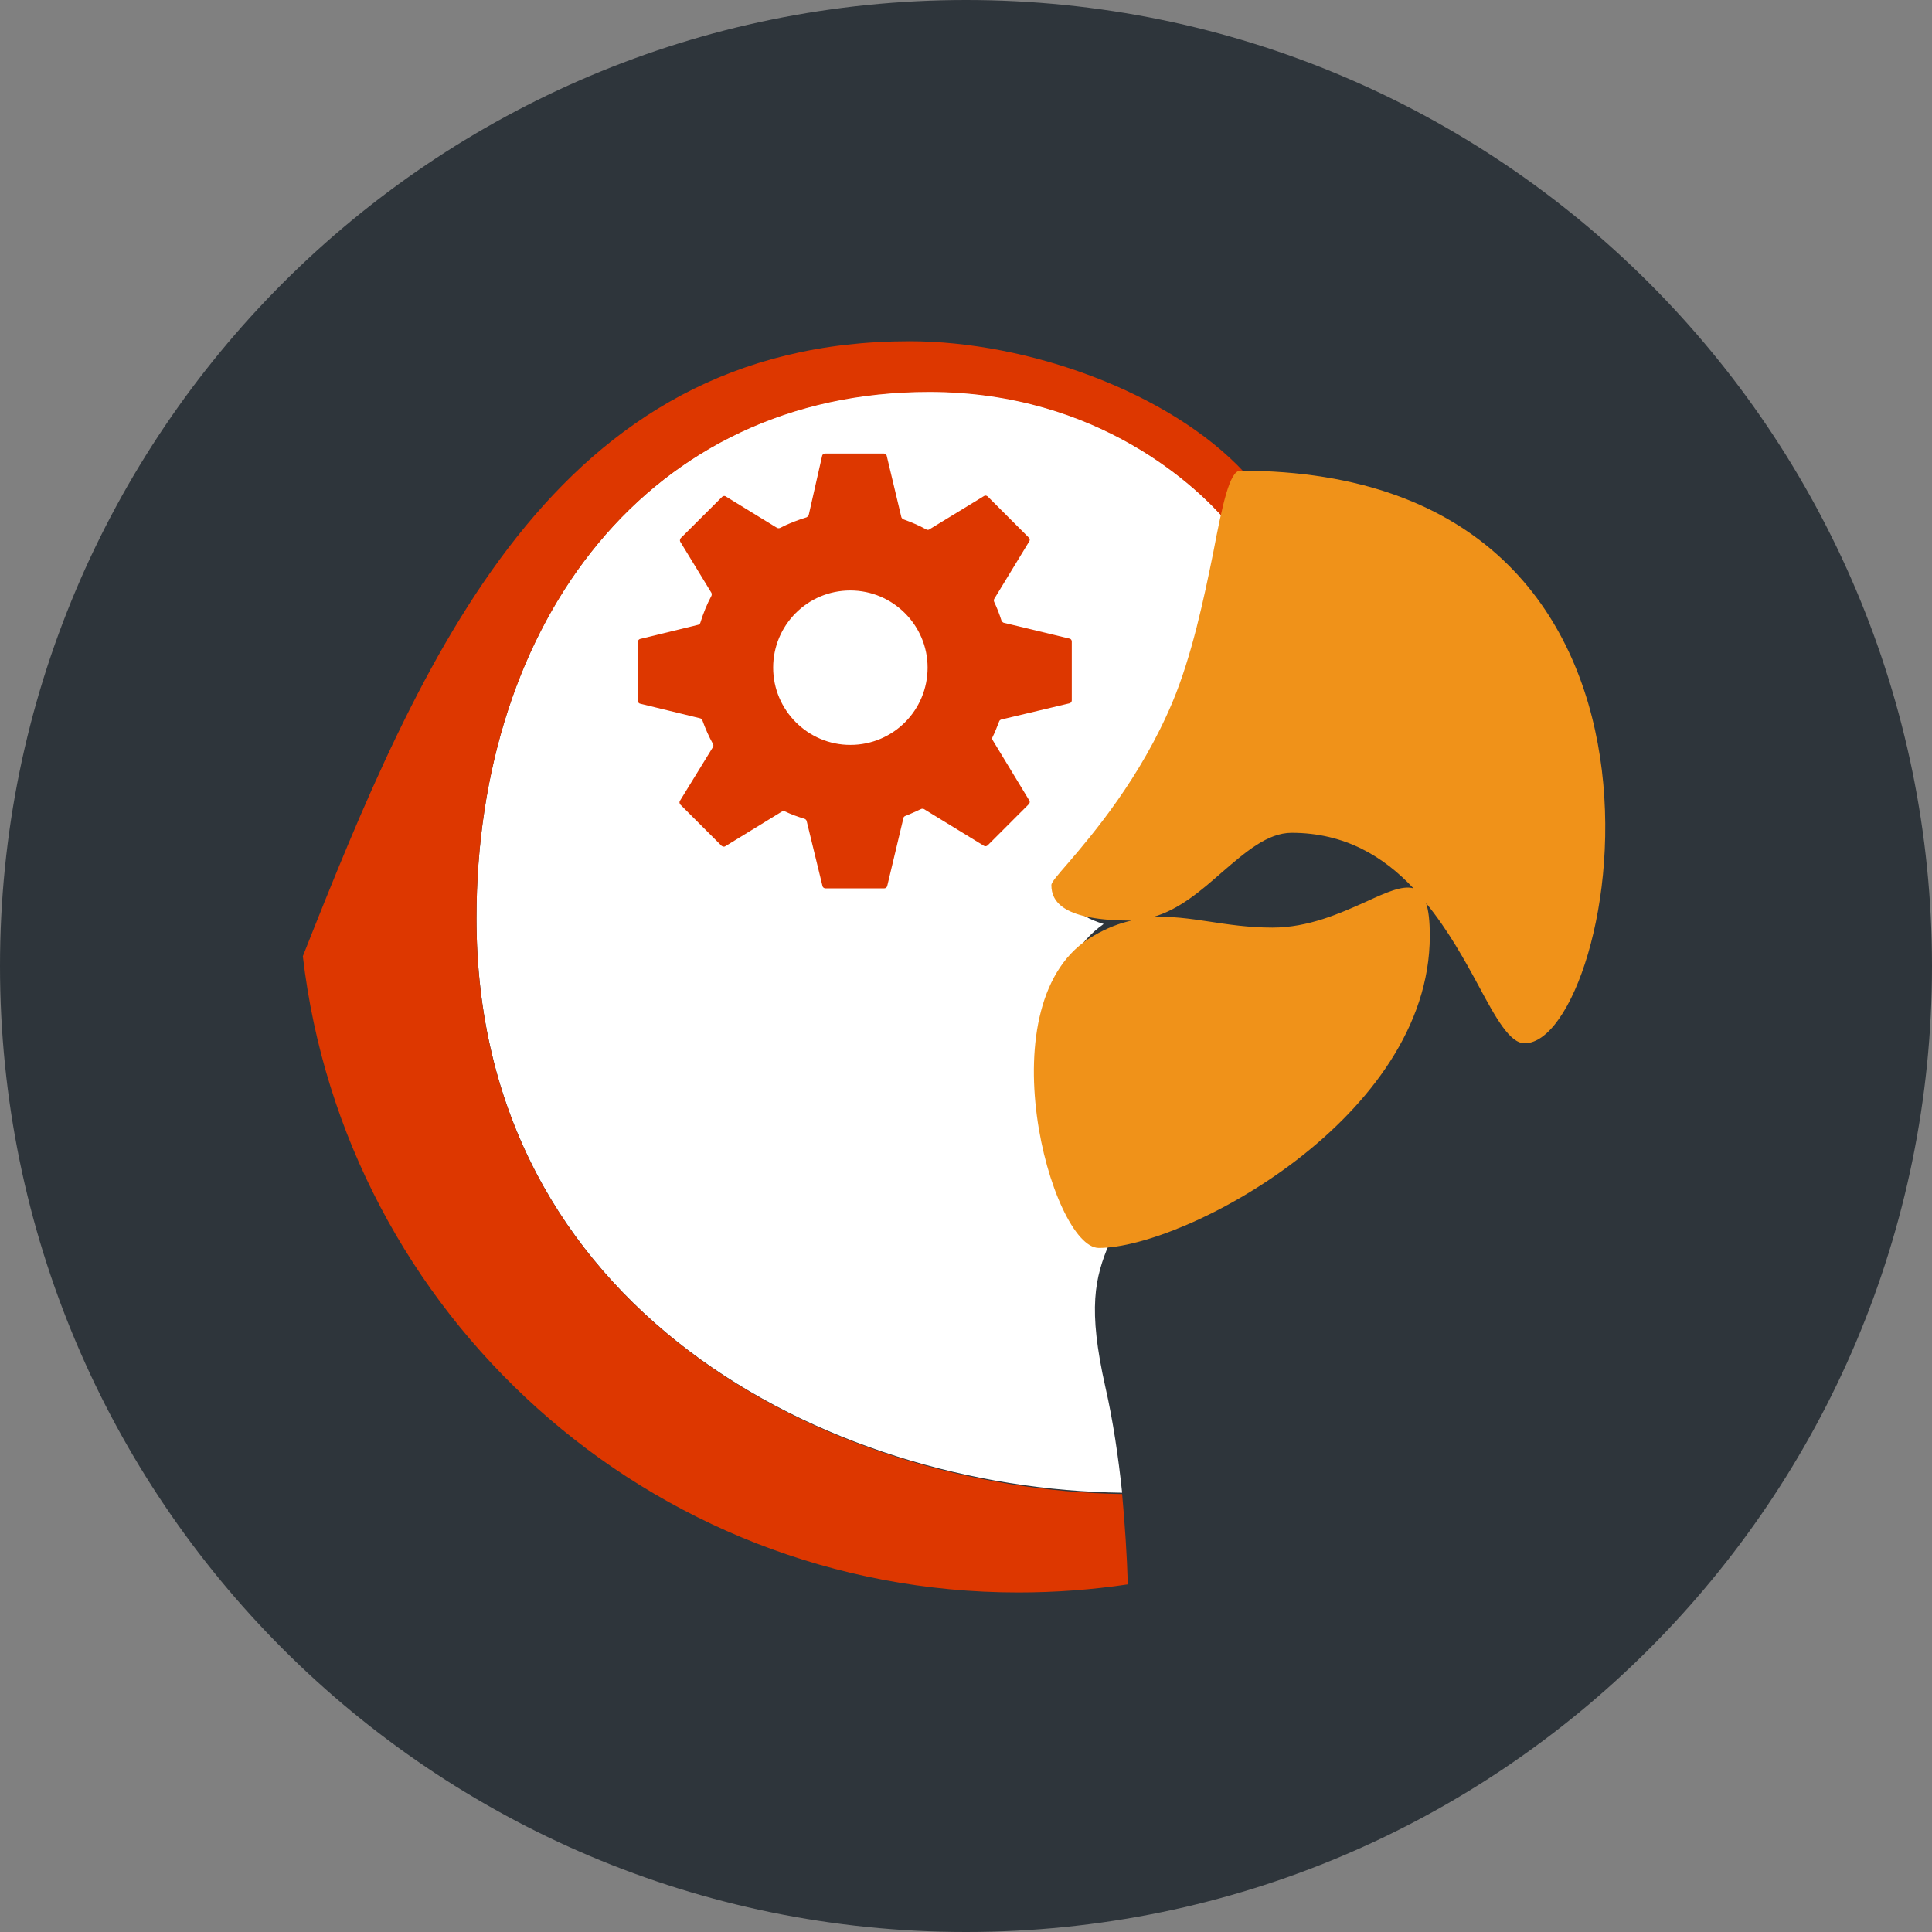
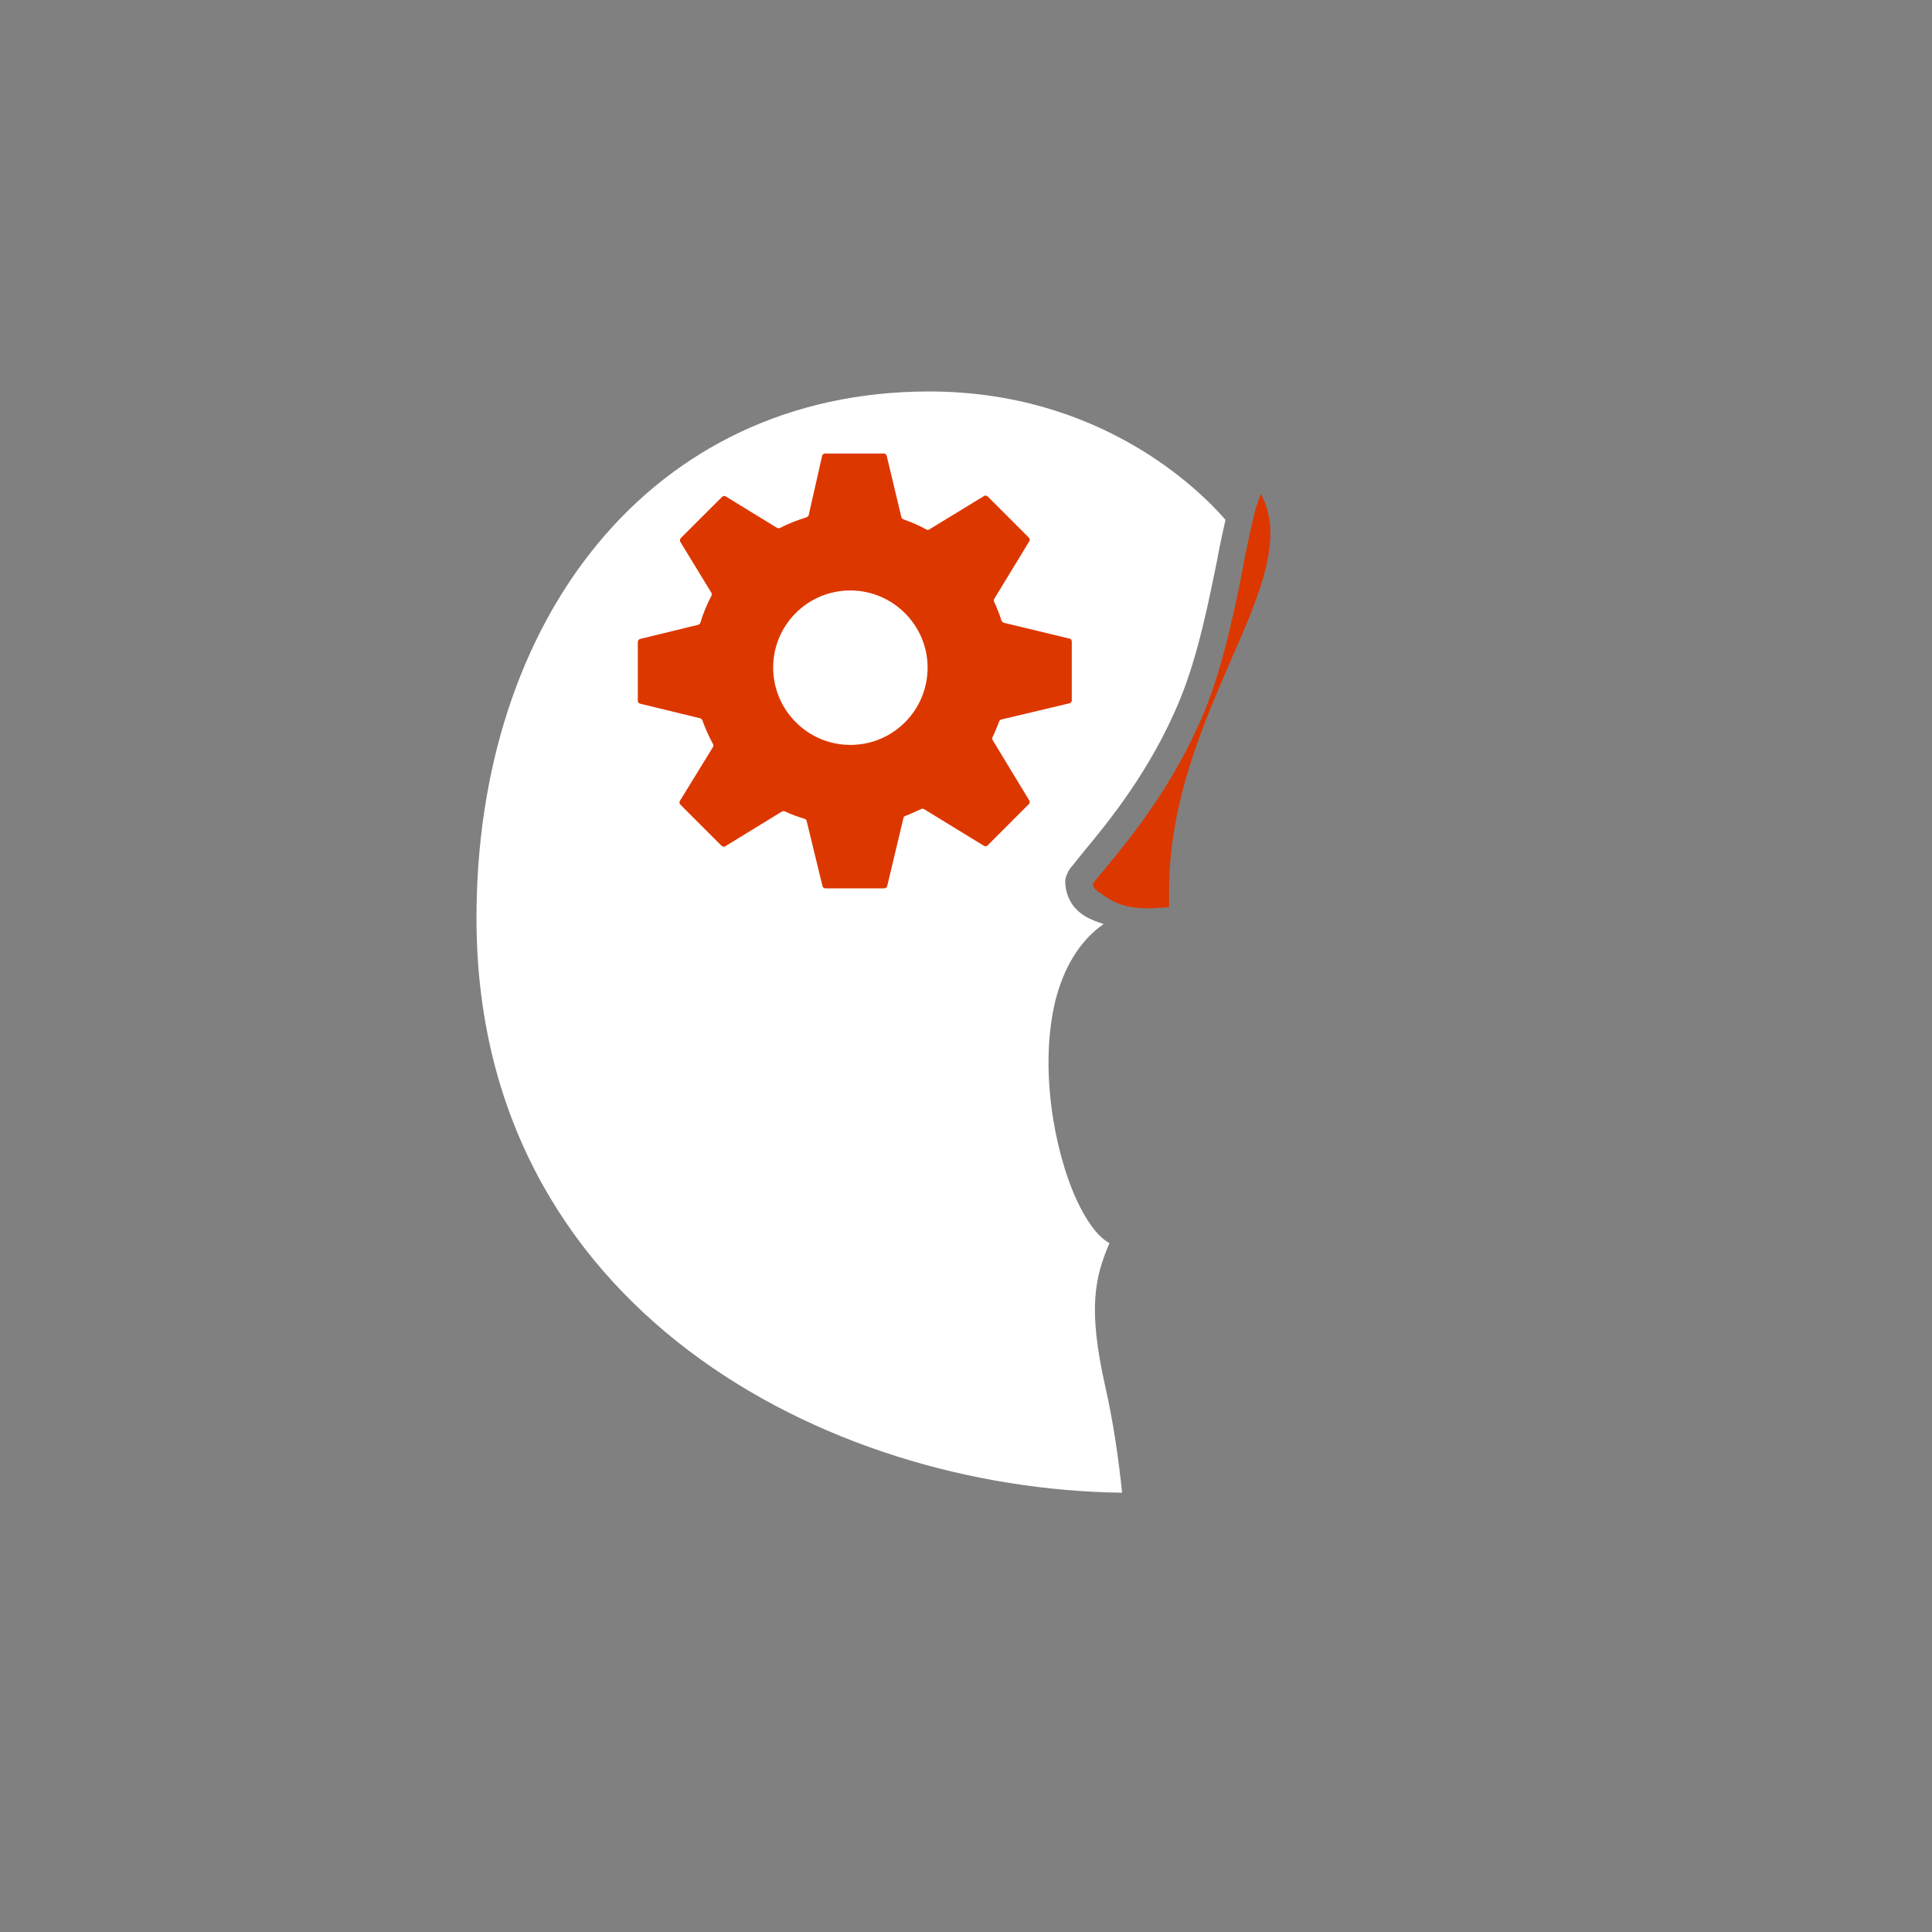
<svg xmlns="http://www.w3.org/2000/svg" width="16" height="16" viewBox="0 0 16 16" fill="none">
  <rect x="0" y="0" width="16" height="16" fill="#808080" stroke="none" />
-   <path d="M8 16C12.418 16 16 12.418 16 8C16 3.582 12.418 0 8 0C3.582 0 0 3.582 0 8C0 12.418 3.582 16 8 16Z" fill="#2E353B" />
  <path d="M9.188 10.295C9.144 10.271 9.107 10.237 9.076 10.2C9.019 10.132 8.964 10.041 8.917 9.939C8.822 9.733 8.744 9.455 8.707 9.164C8.67 8.873 8.673 8.562 8.741 8.284C8.805 8.034 8.927 7.801 9.14 7.652C9.083 7.635 9.032 7.614 8.991 7.591C8.931 7.554 8.887 7.51 8.86 7.455C8.832 7.401 8.822 7.347 8.822 7.3C8.822 7.276 8.829 7.259 8.832 7.249C8.836 7.239 8.843 7.229 8.846 7.218C8.856 7.202 8.866 7.185 8.88 7.171C8.903 7.141 8.937 7.1 8.975 7.053L8.978 7.049C9.171 6.816 9.533 6.379 9.773 5.79C9.922 5.428 10.01 4.982 10.085 4.613V4.609C10.105 4.501 10.129 4.396 10.149 4.305C9.932 4.054 9.113 3.242 7.695 3.242C5.387 3.242 3.946 5.134 3.946 7.604C3.946 10.839 6.849 12.332 9.293 12.362C9.262 12.068 9.218 11.767 9.154 11.486C9.008 10.836 9.066 10.582 9.188 10.295Z" fill="white" />
-   <path d="M3.946 7.608C3.946 5.134 5.387 3.246 7.695 3.246C9.113 3.246 9.932 4.058 10.149 4.308C10.162 4.247 10.176 4.19 10.19 4.143C10.206 4.082 10.227 4.024 10.25 3.98C10.261 3.963 10.277 3.936 10.305 3.912C9.685 3.246 8.508 2.826 7.533 2.826C4.585 2.826 3.489 5.442 2.508 7.919C2.853 10.884 5.374 13.188 8.433 13.188C8.741 13.188 9.046 13.165 9.34 13.121C9.333 12.88 9.316 12.627 9.293 12.373C6.853 12.335 3.946 10.84 3.946 7.608Z" fill="#DD3700" />
  <path d="M10.443 4.092C10.433 4.112 10.42 4.149 10.403 4.2C10.372 4.312 10.338 4.471 10.301 4.657V4.664C10.23 5.026 10.135 5.493 9.98 5.879C9.726 6.501 9.347 6.958 9.151 7.195C9.11 7.242 9.08 7.28 9.059 7.307C9.056 7.313 9.052 7.317 9.049 7.32C9.052 7.33 9.052 7.341 9.059 7.347C9.066 7.361 9.08 7.378 9.11 7.395C9.12 7.401 9.13 7.408 9.14 7.415C9.205 7.459 9.296 7.523 9.513 7.523C9.526 7.523 9.594 7.52 9.682 7.513C9.682 7.469 9.682 7.422 9.682 7.374C9.682 6.647 9.959 6.011 10.193 5.469C10.437 4.914 10.636 4.451 10.443 4.092Z" fill="#DD3700" />
-   <path d="M9.32 7.808C9.137 7.913 9.022 8.102 8.961 8.342C8.9 8.583 8.897 8.864 8.931 9.138C8.964 9.408 9.039 9.666 9.12 9.848C9.161 9.94 9.205 10.011 9.242 10.055C9.256 10.072 9.269 10.082 9.276 10.089C9.445 9.699 9.658 9.121 9.679 7.618C9.553 7.672 9.418 7.75 9.33 7.801C9.33 7.801 9.323 7.804 9.32 7.808Z" fill="#DD3700" />
  <path fill-rule="evenodd" clip-rule="evenodd" d="M6.809 3.773C6.812 3.763 6.822 3.756 6.832 3.756H7.32C7.33 3.756 7.34 3.763 7.343 3.773L7.465 4.284C7.469 4.291 7.472 4.297 7.482 4.301C7.546 4.324 7.611 4.351 7.672 4.385C7.678 4.389 7.689 4.389 7.695 4.385L8.149 4.108C8.159 4.101 8.169 4.104 8.179 4.111L8.521 4.453C8.528 4.46 8.531 4.473 8.524 4.483L8.233 4.961C8.23 4.967 8.23 4.978 8.233 4.984C8.257 5.035 8.277 5.086 8.294 5.14C8.298 5.147 8.304 5.154 8.311 5.157L8.859 5.289C8.87 5.292 8.876 5.302 8.876 5.313V5.8C8.876 5.81 8.87 5.82 8.859 5.824L8.291 5.959C8.284 5.962 8.277 5.966 8.274 5.976C8.257 6.02 8.24 6.064 8.22 6.104C8.216 6.111 8.216 6.121 8.22 6.128L8.524 6.629C8.531 6.639 8.528 6.649 8.521 6.659L8.179 7.001C8.172 7.008 8.159 7.011 8.149 7.005L7.651 6.7C7.645 6.697 7.634 6.697 7.628 6.7C7.584 6.72 7.54 6.741 7.496 6.758C7.489 6.761 7.482 6.768 7.482 6.774L7.347 7.34C7.343 7.35 7.333 7.357 7.323 7.357H6.836C6.826 7.357 6.815 7.35 6.812 7.34L6.68 6.798C6.677 6.791 6.673 6.785 6.663 6.781C6.606 6.764 6.552 6.744 6.501 6.72C6.494 6.717 6.484 6.717 6.477 6.72L6.007 7.008C5.997 7.015 5.986 7.011 5.976 7.005L5.634 6.663C5.628 6.656 5.624 6.642 5.631 6.632L5.905 6.186C5.909 6.179 5.909 6.169 5.905 6.162C5.871 6.101 5.841 6.033 5.817 5.966C5.814 5.959 5.807 5.952 5.8 5.949L5.299 5.827C5.289 5.824 5.282 5.813 5.282 5.803V5.316C5.282 5.306 5.289 5.296 5.299 5.292L5.783 5.174C5.79 5.17 5.797 5.167 5.8 5.157C5.824 5.079 5.854 5.005 5.892 4.934C5.895 4.927 5.895 4.917 5.892 4.91L5.634 4.487C5.628 4.477 5.631 4.467 5.638 4.456L5.98 4.115C5.986 4.108 6 4.104 6.01 4.111L6.436 4.372C6.443 4.375 6.453 4.375 6.46 4.372C6.531 4.335 6.606 4.307 6.68 4.284C6.687 4.28 6.694 4.274 6.697 4.267L6.809 3.773ZM7.042 6.169C7.398 6.169 7.682 5.881 7.682 5.529C7.682 5.177 7.394 4.89 7.042 4.89C6.687 4.89 6.403 5.177 6.403 5.529C6.403 5.881 6.69 6.169 7.042 6.169Z" fill="#DD3700" />
-   <path fill-rule="evenodd" clip-rule="evenodd" d="M10.271 3.898C14.305 3.898 13.398 8.64 12.626 8.64C12.504 8.64 12.389 8.433 12.244 8.162C12.129 7.949 11.99 7.699 11.81 7.479C11.831 7.54 11.841 7.628 11.841 7.75C11.841 9.255 9.814 10.335 9.1 10.335C8.707 10.335 8.139 8.274 9.056 7.75C9.167 7.685 9.272 7.645 9.371 7.624C8.812 7.624 8.707 7.472 8.707 7.33C8.707 7.306 8.761 7.245 8.846 7.147C9.052 6.907 9.445 6.443 9.709 5.817C9.871 5.431 9.97 4.958 10.047 4.579C10.122 4.186 10.183 3.898 10.271 3.898ZM11.706 7.357C11.459 7.093 11.137 6.897 10.697 6.897C10.497 6.897 10.315 7.056 10.122 7.222C9.949 7.374 9.766 7.533 9.55 7.594C9.702 7.587 9.848 7.607 10.007 7.631C10.166 7.655 10.338 7.682 10.538 7.682C10.836 7.682 11.1 7.563 11.31 7.469C11.479 7.391 11.614 7.33 11.706 7.357Z" fill="#F09219" />
</svg>